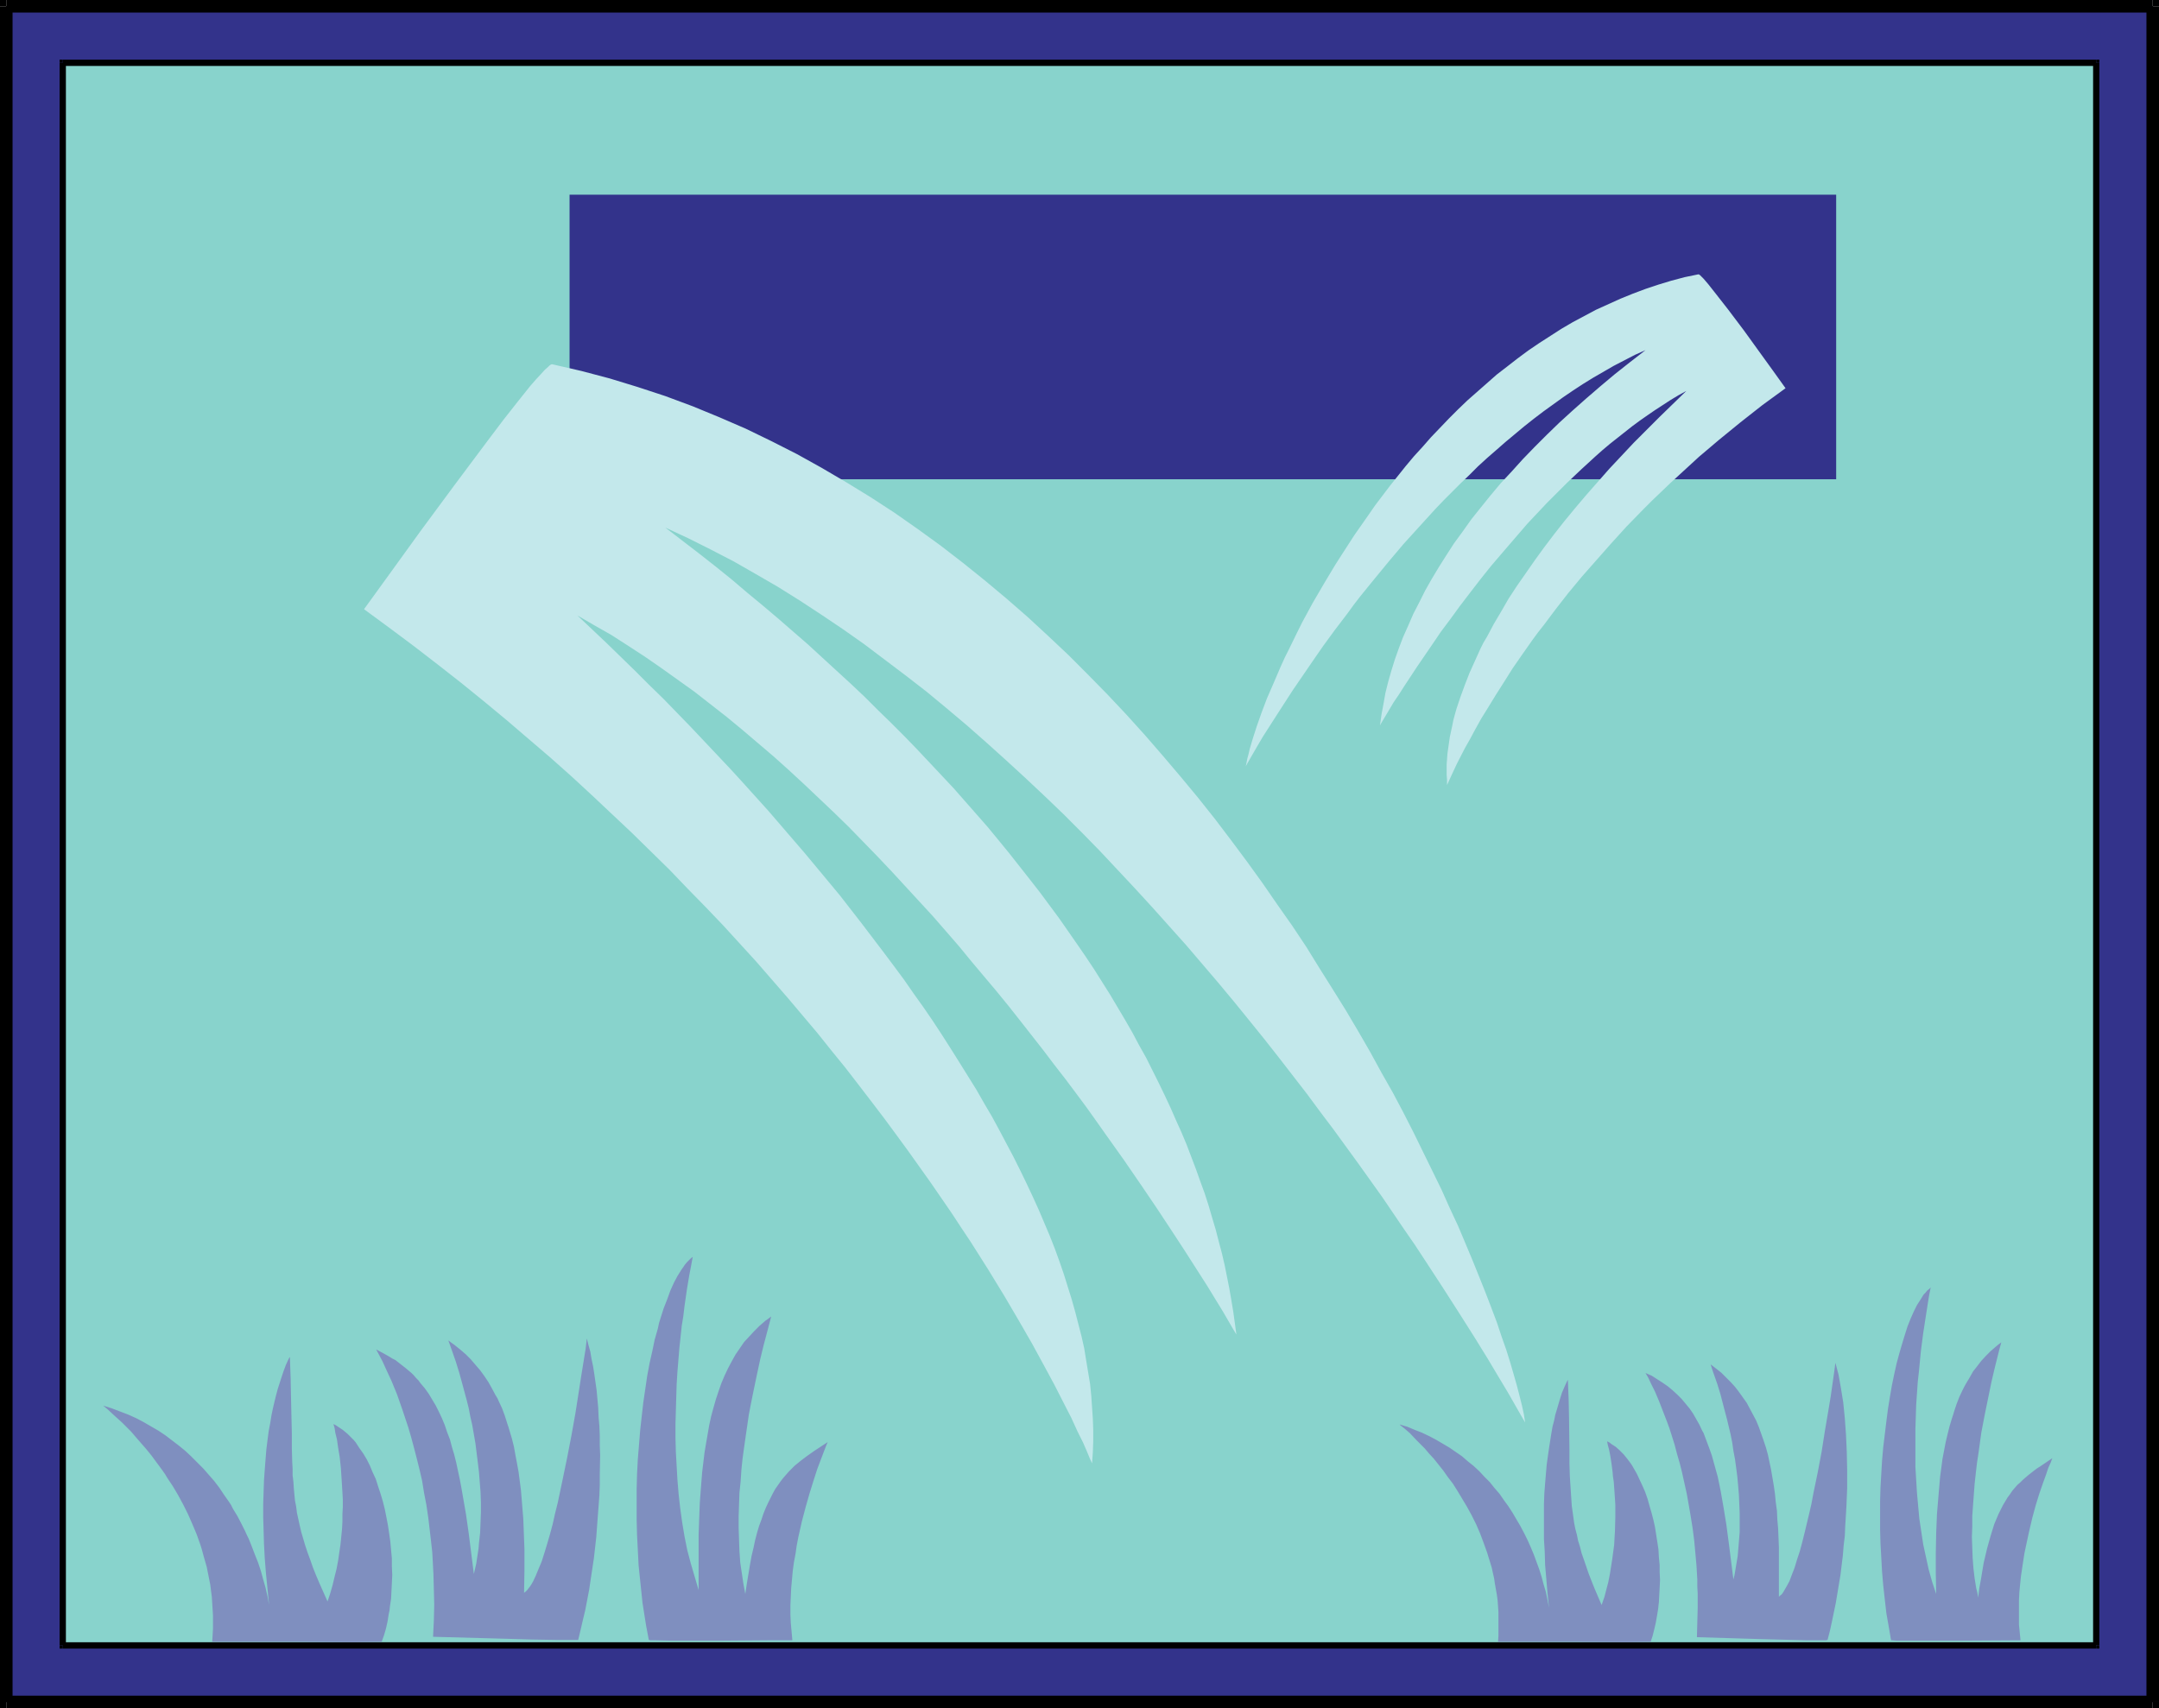
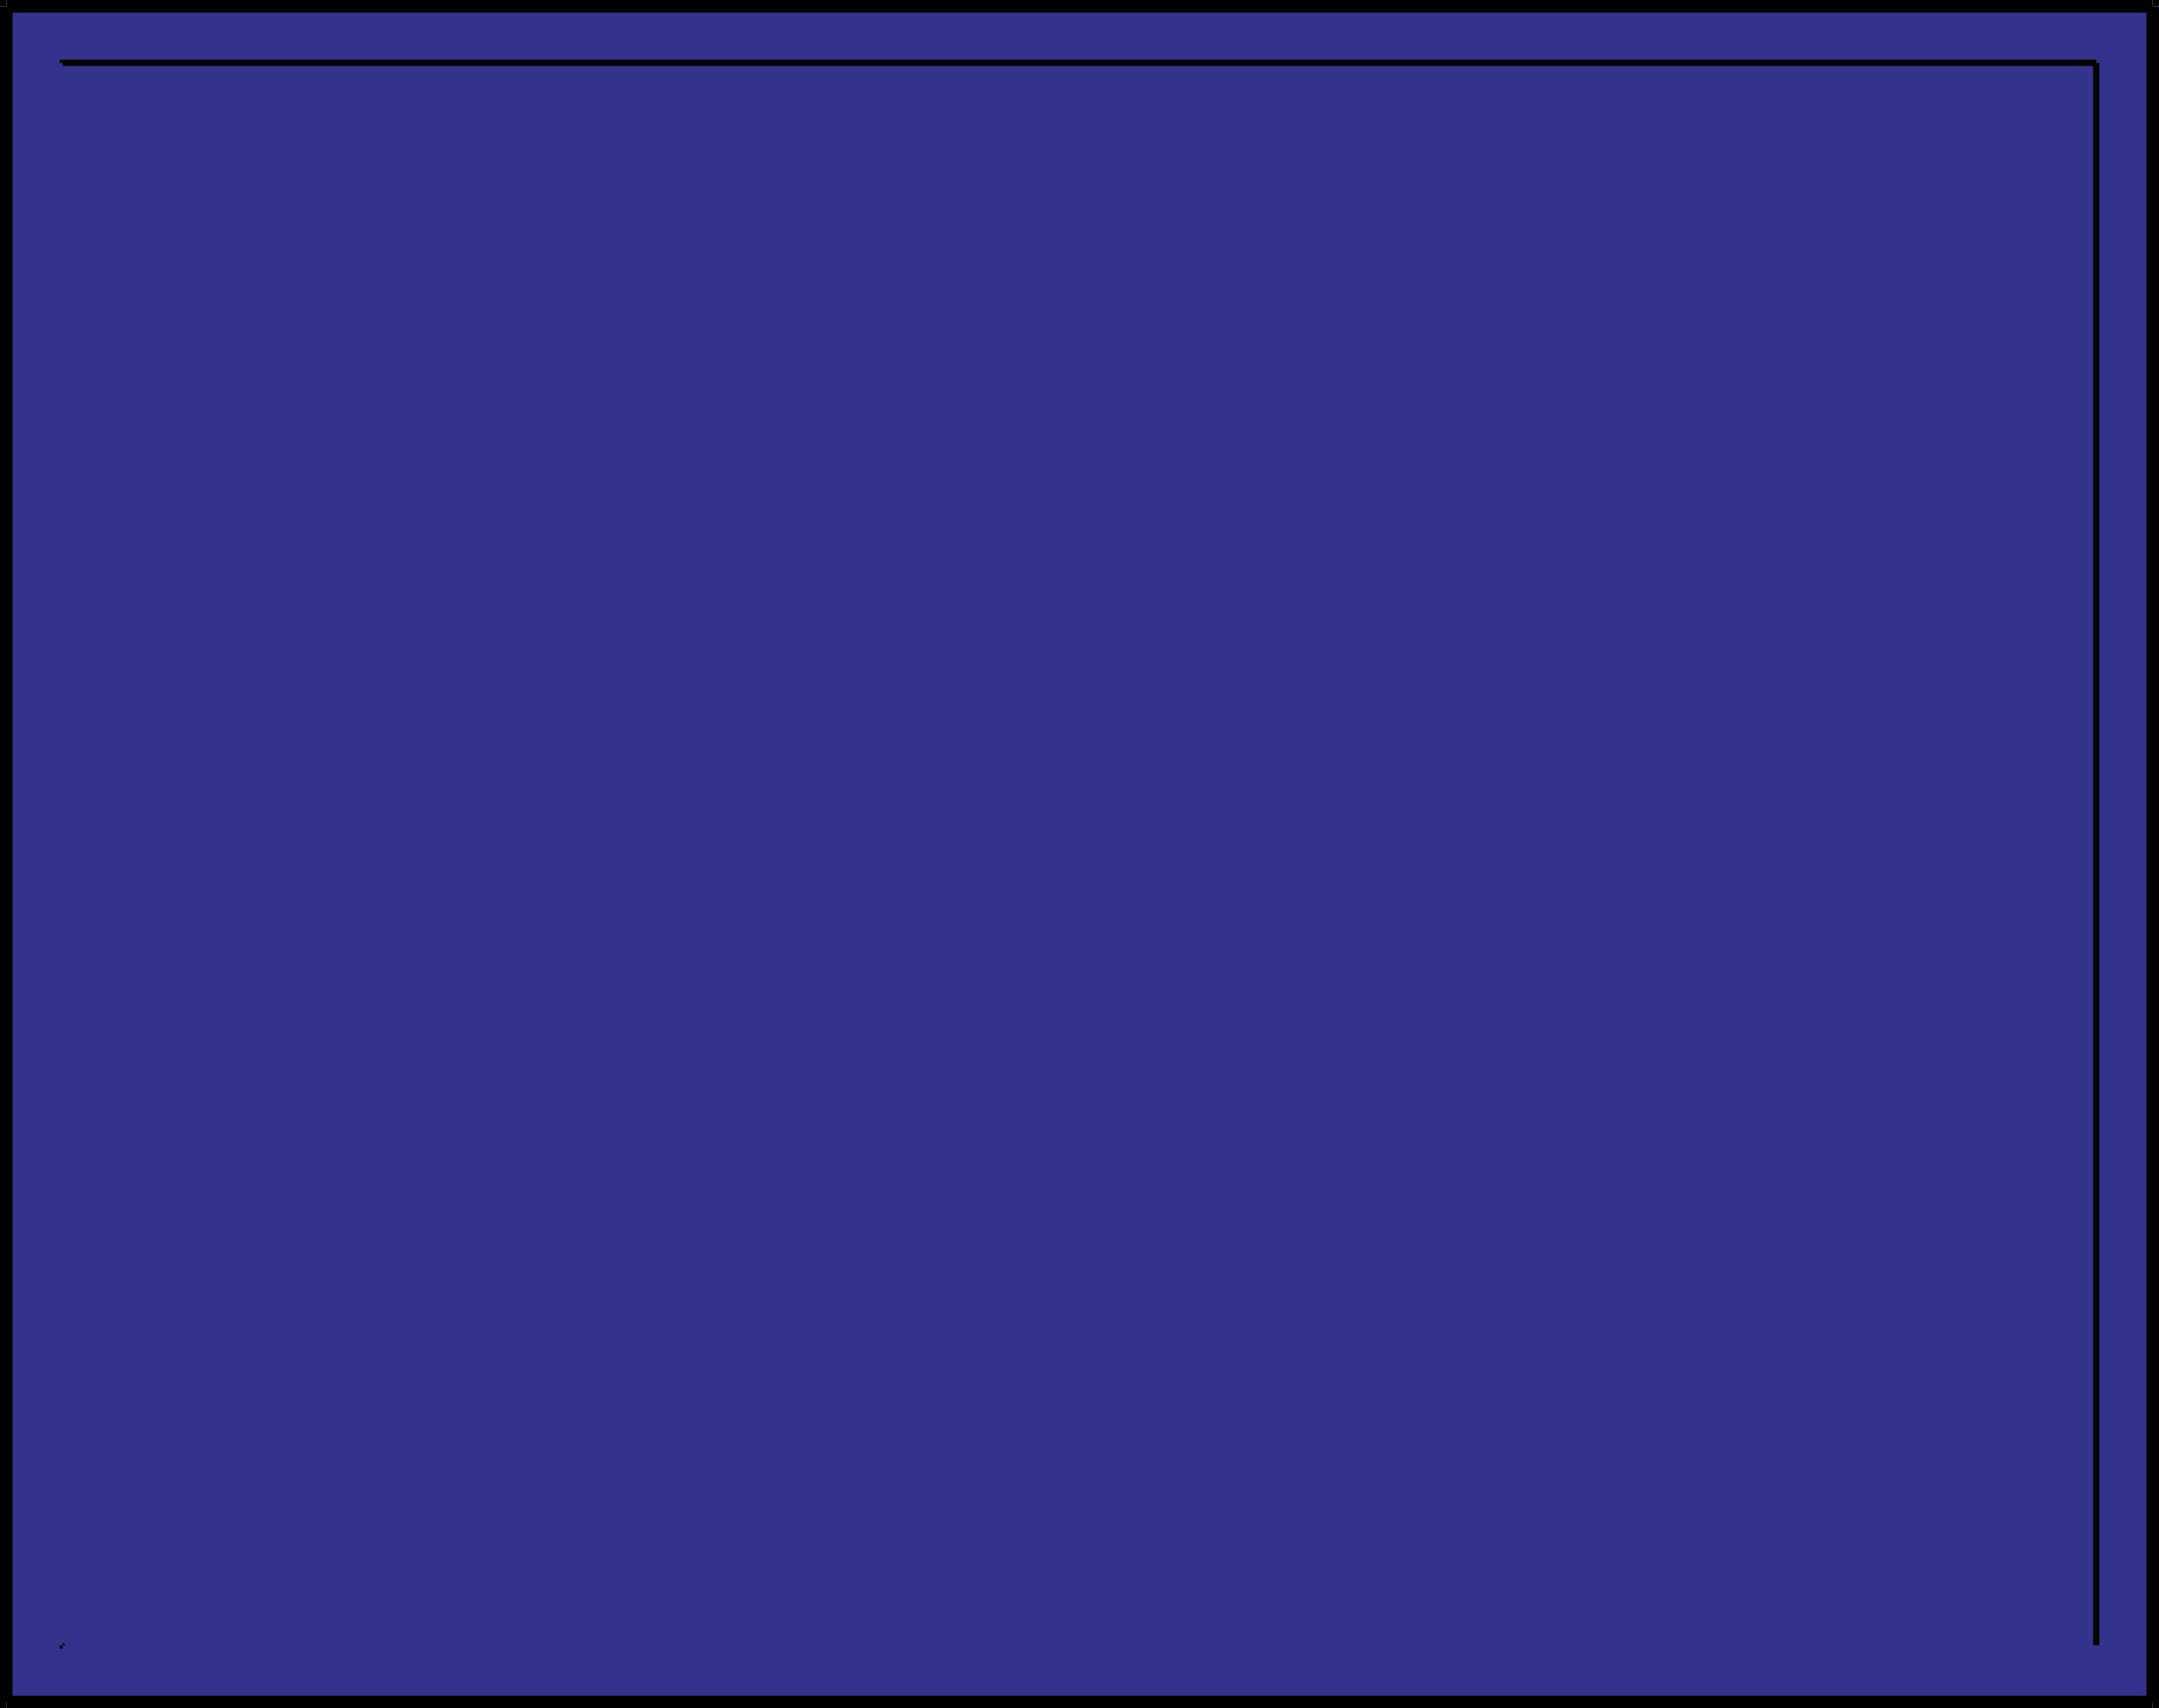
<svg xmlns="http://www.w3.org/2000/svg" fill-rule="evenodd" height="728" preserveAspectRatio="none" stroke-linecap="round" viewBox="0 0 5504 4352" width="920">
  <style>.brush1{fill:#000}.brush2{fill:#33338b}.pen2{stroke:none}</style>
  <path class="pen2 brush2" d="M16 16h5473v4321H16z" />
  <path class="pen2 brush1" fill-rule="nonzero" d="M16 0h5472v32H16z" />
  <path class="pen2 brush1" fill-rule="nonzero" d="M5472 16h32v4320h-32z" />
  <path class="pen2 brush1" fill-rule="nonzero" d="M5488 0h16v16h-32l16 16V0zM16 4320h5472v32H16z" />
  <path class="pen2 brush1" fill-rule="nonzero" d="M5504 4336v16h-16v-32l-16 16h32zM0 16h32v4320H0z" />
  <path class="pen2 brush1" fill-rule="nonzero" d="M16 4352H0v-16h32l-16-16v32zM0 16V0h16v32l16-16H0z" />
-   <path class="pen2" style="fill:#88d3cc" d="M160 160h5185v4033H160z" />
  <path class="pen2 brush1" fill-rule="nonzero" d="M160 152h5184v16H160z" />
  <path class="pen2 brush1" fill-rule="nonzero" d="M5336 160h16v4032h-16z" />
-   <path class="pen2 brush1" fill-rule="nonzero" d="M5344 152h8v8h-16l8 8v-16zM160 4184h5184v16H160z" />
-   <path class="pen2 brush1" fill-rule="nonzero" d="M5352 4192v8h-8v-16l-8 8h16zM152 160h16v4032h-16z" />
  <path class="pen2 brush1" fill-rule="nonzero" d="M160 4200h-8v-8h16l-8-8v16zm-8-4040v-8h8v16l8-8h-16z" />
  <path class="pen2 brush2" d="M1452 496h3229v725H1452z" />
-   <path class="pen2" fill-rule="nonzero" d="m928 1552 64 47 63 47 61 47 60 47 58 47 58 48 56 48 55 47 54 48 52 48 51 48 50 47 49 48 48 47 46 48 46 47 44 46 43 47 42 46 40 46 40 46 38 45 38 45 36 45 35 43 34 44 33 43 32 42 31 42 30 41 57 80 53 77 25 38 24 36 45 71 41 67 37 63 34 59 30 55 27 50 23 45 20 39 16 35 14 28 10 23 7 17 6 13 2-28 1-28v-29l-1-28-2-30-2-29-3-30-5-30-5-30-5-31-7-31-8-31-8-31-9-32-10-32-10-32-11-32-12-33-13-33-14-33-14-33-15-33-16-34-16-33-17-34-18-34-18-34-19-35-20-34-20-35-43-69-22-35-23-36-23-35-24-35-25-35-25-36-26-35-27-36-54-71-28-36-28-36-59-71-30-36-31-36-31-36-31-36-65-72-32-35-34-36-34-36-34-36-69-71-36-35-36-36-73-71-37-35-37-35 43 25 44 25 42 27 43 28 42 29 42 30 42 30 41 32 41 32 40 33 40 34 40 34 39 35 39 36 38 36 38 36 38 37 37 38 36 37 36 38 35 38 35 38 35 38 34 39 33 38 32 39 32 38 32 38 31 38 30 38 29 37 29 37 28 37 28 36 27 36 26 35 25 35 24 34 47 66 44 64 40 59 37 56 34 52 57 89 41 67 25 43 9 15-4-29-4-29-5-30-5-29-6-30-6-30-7-30-8-30-8-31-9-30-9-31-10-31-11-30-11-31-24-63-13-31-14-31-14-32-15-32-15-31-16-32-16-32-18-32-17-32-19-33-38-64-41-65-22-33-22-32-46-66-49-66-25-32-26-33-26-33-27-33-28-34-29-33-29-33-29-33-31-33-31-33-32-34-32-33-33-33-34-33-34-34-35-33-36-33-36-33-37-34-38-33-38-33-39-33-40-33-40-34-41-33-42-33-43-33-43-33 58 27 58 29 58 30 56 32 57 33 56 35 55 36 55 37 54 38 53 40 53 40 53 41 52 43 51 43 50 44 50 45 49 45 49 46 48 46 47 47 46 47 45 48 45 48 44 48 43 48 43 48 41 48 41 48 40 48 39 48 38 47 37 47 72 93 34 46 34 45 32 44 32 44 30 42 30 42 55 81 27 39 25 38 47 72 43 67 38 60 34 55 28 47 24 40 32 56 11 19-3-20-5-23-6-24-7-27-8-28-9-31-10-32-12-34-12-36-14-37-15-39-16-40-17-42-18-43-19-45-21-45-21-47-23-47-24-49-24-49-26-51-27-51-29-51-29-53-30-52-32-54-33-53-34-54-34-55-36-54-38-54-38-55-39-54-41-55-41-54-43-54-44-53-45-53-46-53-47-52-48-51-50-51-50-50-52-49-52-48-54-47-55-46-56-45-57-44-58-42-60-42-60-39-62-38-63-37-63-35-65-33-66-32-67-29-68-28-70-26-70-23-72-22-72-19-74-17h-2l-2 1-3 2-3 3-9 8-10 11-13 14-14 16-32 40-37 47-40 53-86 115-85 115-73 101-71 98zm3624-563-59 43-28 22-28 22-27 22-27 22-52 44-25 23-24 22-24 22-23 22-23 22-22 22-43 44-40 44-38 43-37 42-34 41-32 41-30 40-15 19-14 19-26 37-25 36-22 35-21 33-19 31-18 29-15 27-14 26-13 23-20 39-14 30-11 24v-13l-1-13v-27l1-13 1-14 2-14 2-14 2-14 3-14 3-14 3-15 4-15 4-14 5-15 5-15 11-30 12-31 14-31 14-31 8-16 9-15 17-32 19-32 19-33 21-32 23-33 23-33 24-33 25-33 26-33 28-34 28-33 29-33 30-34 31-33 31-33 33-33 33-33 34-33 34-33-20 11-20 12-20 13-20 13-19 13-20 14-19 14-19 15-19 15-19 15-19 16-18 16-36 33-18 17-18 17-17 17-17 17-17 17-17 18-33 35-31 36-31 36-30 35-28 35-27 35-26 34-24 33-24 32-21 31-39 57-33 50-14 22-13 19-19 32-12 20-4 7 4-28 5-27 5-28 7-28 4-14 4-14 9-29 10-28 11-29 13-29 13-30 15-29 15-30 17-30 18-30 19-30 20-31 22-30 22-31 24-30 25-31 26-31 28-30 28-31 30-31 31-31 32-31 34-31 35-31 36-31 37-31 38-30 40-31-27 12-27 14-27 14-26 15-26 15-26 16-26 17-25 17-25 18-25 18-25 19-24 19-24 20-24 20-24 21-23 20-23 21-22 22-22 21-22 22-22 22-21 22-41 45-40 44-38 45-37 45-35 43-17 22-16 22-32 42-30 41-27 39-26 38-24 35-22 34-20 31-34 53-13 22-11 19-15 26-5 9 4-20 3-11 3-13 8-27 10-31 12-34 14-37 17-39 18-42 10-22 11-22 22-45 12-24 13-24 13-24 14-24 14-24 15-25 15-25 16-25 33-51 35-50 18-26 19-25 19-25 20-25 20-25 21-25 22-24 21-24 23-24 23-24 23-23 24-23 25-22 25-22 25-22 26-20 27-21 27-20 28-19 28-18 28-18 29-17 30-16 30-16 31-14 31-14 32-13 32-12 33-11 33-10 34-9 34-7h2l3 2 9 9 12 14 15 19 36 46 40 53 39 54 34 47 33 46z" style="fill:#c3e8eb" />
-   <path class="pen2" fill-rule="nonzero" d="m541 4183 1-17 1-17v-33l-1-16-1-16-1-16-2-15-2-16-3-15-3-15-3-15-4-14-4-14-4-15-4-13-5-14-5-14-11-26-11-25-12-24-13-24-13-22-14-21-6-10-7-10-14-19-14-19-13-16-14-16-13-15-12-14-12-12-11-11-20-18-15-14-13-11 22 7 21 8 21 8 20 9 19 10 19 11 19 11 18 12 17 13 17 13 16 13 16 15 15 15 15 15 14 16 14 16 13 17 12 18 12 17 6 9 5 10 11 18 10 19 10 20 4 9 5 10 8 20 8 21 8 20 7 21 6 22 6 21 5 22 4 22-4-41-4-40-3-38-2-37-1-35-1-33v-33l1-30 1-30 2-28 2-26 2-25 3-24 3-23 4-21 3-19 4-19 4-17 4-16 4-15 8-25 7-21 6-16 5-11 3-6 2-3 2 56 1 51 1 45 1 42v38l1 36 1 17v17l2 16 1 16 3 32 3 15 2 16 7 32 4 17 5 17 5 17 6 18 7 19 7 20 8 20 9 21 20 45 7-21 6-21 5-21 5-20 4-21 3-21 3-20 2-20 2-20 1-19v-19l1-18v-18l-1-18-2-33-2-30-3-28-4-24-3-21-4-16-2-13-3-10 6 3 6 4 6 4 6 4 12 10 10 10 6 6 5 6 9 14 10 14 9 15 8 16 7 17 8 17 6 19 3 9 3 9 6 20 5 20 4 20 4 21 3 20 3 21 2 22 2 21v21l1 21-1 21-1 20-1 20-3 20-1 10-2 9-3 19-4 18-5 17-6 17-68 1-148-1H541zm563-13 2-41 1-41-1-39-1-38-1-19-1-19-1-18-2-18-2-18-2-17-4-34-5-34-6-31-5-31-7-30-7-28-7-27-7-26-7-24-15-45-14-40-14-34-13-28-10-22-9-17-7-13 17 9 16 9 8 5 8 4 14 11 14 11 13 11 6 6 6 7 6 6 5 7 11 13 5 7 5 7 9 15 9 15 8 16 8 17 7 17 6 18 7 18 5 19 6 20 5 20 9 42 4 21 4 23 8 46 7 49 13 103 6-26 4-26 2-13 1-13 3-27 1-26 1-26v-26l-1-26-2-26-2-25-3-25-3-24-3-24-4-23-4-23-5-22-4-21-5-20-10-37-9-33-9-29-8-23-6-17-5-14 8 6 7 5 15 12 14 12 13 13 12 14 12 14 11 15 10 15 9 16 9 17 5 8 4 9 8 17 7 19 6 19 3 9 3 10 6 20 5 20 4 22 4 21 4 22 3 23 3 23 2 24 2 25 2 24 1 26 1 26 1 26v55l-1 56 4-3 4-4 3-4 4-5 4-6 4-7 7-15 7-17 8-19 7-22 7-23 7-24 7-26 6-27 7-28 12-57 12-58 11-57 10-56 8-51 7-45 11-68 3-26 4 16 5 18 3 18 4 19 3 19 3 21 3 21 2 22 2 22 1 24 2 23 1 24v25l1 25-1 51v26l-1 26-2 27-2 26-4 54-6 53-8 53-4 27-5 26-5 26-6 25-6 26-6 25h-58l-60-1-67-2-185-5zm916 9-1-11-1-11-2-22-1-22v-23l1-22 1-22 2-22 2-22 3-22 4-21 3-21 4-21 9-40 10-38 10-35 5-16 5-16 9-28 9-24 13-34 5-12-35 23-17 12-16 12-16 13-7 7-8 8-7 8-7 8-7 9-7 10-7 10-6 11-6 12-6 12-6 13-6 15-5 15-6 16-5 17-5 19-4 19-5 21-4 22-4 24-4 24-4 27-5-27-4-27-2-13-2-14-1-15-1-14-1-29-1-29v-29l1-30 1-30 3-29 2-30 3-29 4-29 4-28 8-55 5-26 5-25 10-48 9-42 9-37 8-30 6-23 5-19-8 6-7 5-15 13-13 13-13 14-13 14-11 16-11 16-10 18-9 17-9 19-8 19-7 20-7 21-6 21-6 22-5 23-4 23-4 23-4 24-3 25-3 25-2 25-2 26-2 27-1 26-1 27-1 28v141l-10-34-5-17-5-17-9-34-7-35-3-18-3-18-5-36-2-18-2-18-3-36-2-35-2-36-1-36v-35l1-34 1-34 1-33 2-32 5-61 3-28 3-28 4-25 3-25 6-42 6-36 5-26 4-22-5 4-5 5-5 5-5 6-4 6-5 7-5 8-5 8-9 17-9 20-8 22-9 23-8 25-4 13-3 14-8 28-6 29-7 31-6 32-5 34-5 34-4 35-4 36-3 37-3 37-2 38-1 38v77l1 39 2 39 2 39 4 39 4 38 2 19 3 19 6 38 7 37 4 1h12l42 1h125l126-1h57zm1799 4 1-15v-61l-1-15-1-14-2-15-5-28-2-14-3-13-3-14-4-13-8-26-9-25-9-24-10-23-11-22-12-22-12-20-12-20-12-19-13-17-12-17-12-15-12-15-12-13-11-13-11-11-10-10-17-18-14-12-9-7-3-3 20 6 19 8 18 7 19 9 17 9 17 10 17 10 16 11 16 11 15 13 15 12 14 13 13 14 7 7 7 7 12 15 13 15 11 16 11 15 11 17 10 17 10 17 9 17 9 18 8 18 8 19 7 19 7 19 6 19 5 19 6 20 4 20 4 20-4-38-3-36-3-35-1-34-2-32v-89l1-27 2-26 2-24 2-23 3-22 3-21 3-19 3-19 3-17 4-15 3-15 4-13 7-24 6-19 6-14 5-11 4-8 2 51 1 47 1 80v36l1 32 2 31 2 30 1 15 2 14 4 29 3 15 4 15 3 15 5 16 4 16 6 17 12 35 7 18 8 20 18 42 7-20 5-19 5-19 4-20 3-19 3-19 5-37 1-18 1-17 1-35v-32l-1-16-1-15-2-28-2-13-1-12-3-23-3-19-3-15-3-11-2-10 6 3 5 4 11 7 10 9 10 10 9 11 9 12 4 6 4 7 8 14 7 15 7 15 7 16 6 17 5 18 5 17 5 19 4 18 3 19 3 19 3 20 1 19 2 20v19l1 19-1 20-1 18-1 19-2 18-3 18-3 17-4 17-2 8-2 8-5 15-61 1-134-1h-194zm507-12 1-38 1-37v-36l-1-18v-18l-2-34-3-34-3-32-4-31-5-31-5-29-5-28-6-27-6-27-6-24-7-24-6-23-13-41-7-19-7-18-12-31-11-26-10-20-7-15-7-12 16 7 14 9 14 9 13 9 12 10 12 11 11 11 10 12 10 12 9 13 8 14 8 14 7 15 4 7 3 8 6 16 6 16 6 17 5 18 10 36 4 19 4 20 7 40 7 43 6 45 12 95 3-12 2-12 4-24 2-12 1-12 2-24 2-25v-48l-1-24-1-23-2-24-2-22-3-23-3-22-4-21-3-21-4-20-9-38-9-34-8-31-8-26-13-37-4-13 13 10 14 11 12 12 6 6 6 6 11 12 10 13 10 14 10 14 8 15 8 15 8 15 7 17 6 17 6 17 6 18 5 18 4 19 4 19 7 41 3 21 2 21 3 22 1 22 2 23 1 24 1 24v126l3-3 4-3 3-4 3-5 7-12 7-13 3-8 3-8 7-18 6-20 7-21 6-22 6-24 12-50 6-26 5-27 11-53 10-53 8-51 8-47 7-42 9-63 3-23 4 15 4 15 6 34 6 37 2 20 2 20 3 42 1 22 1 22 1 46v47l-2 48-3 49-1 24-3 25-2 25-3 24-3 25-4 24-4 24-4 24-5 24-5 24-5 23-6 23h-1l-3 1h-49l-114-3-166-5zm825 8-2-20-2-20v-62l1-20 2-21 2-20 3-20 3-20 3-19 4-19 8-37 8-34 9-33 9-29 9-26 8-22 6-18 6-13 4-11-31 21-8 5-8 6-14 11-14 12-7 7-7 6-7 8-6 7-6 9-6 8-6 10-6 10-11 22-11 26-9 29-9 32-9 38-7 42-4 22-3 24-2-12-3-12-4-25-3-25-2-26-1-27-1-27 1-27v-27l2-28 2-27 2-27 3-27 3-26 4-26 7-51 9-47 9-44 8-39 8-34 7-28 5-20 5-18-7 5-6 5-7 6-7 6-12 12-12 13-10 13-11 14-9 16-9 15-5 9-4 8-8 17-7 18-6 18-3 10-3 9-6 20-5 20-5 21-4 21-4 21-3 23-3 22-4 47-2 24-2 24-2 49-1 51v52l1 52-5-15-5-15-9-32-7-32-7-32-5-33-5-33-3-33-3-33-2-33-2-33v-96l1-31 1-31 2-29 2-29 3-27 5-52 6-46 6-39 5-32 4-25 4-20-4 4-5 4-4 5-5 5-8 13-9 14-8 16-8 18-8 20-7 22-7 23-7 24-7 26-6 27-6 29-5 29-5 31-4 31-4 33-4 33-3 34-2 34-2 35-1 35v71l1 36 2 36 2 36 3 35 4 36 4 35 6 34 6 35h4l11 1h150l165-1z" style="fill:#7f8fbf" />
</svg>